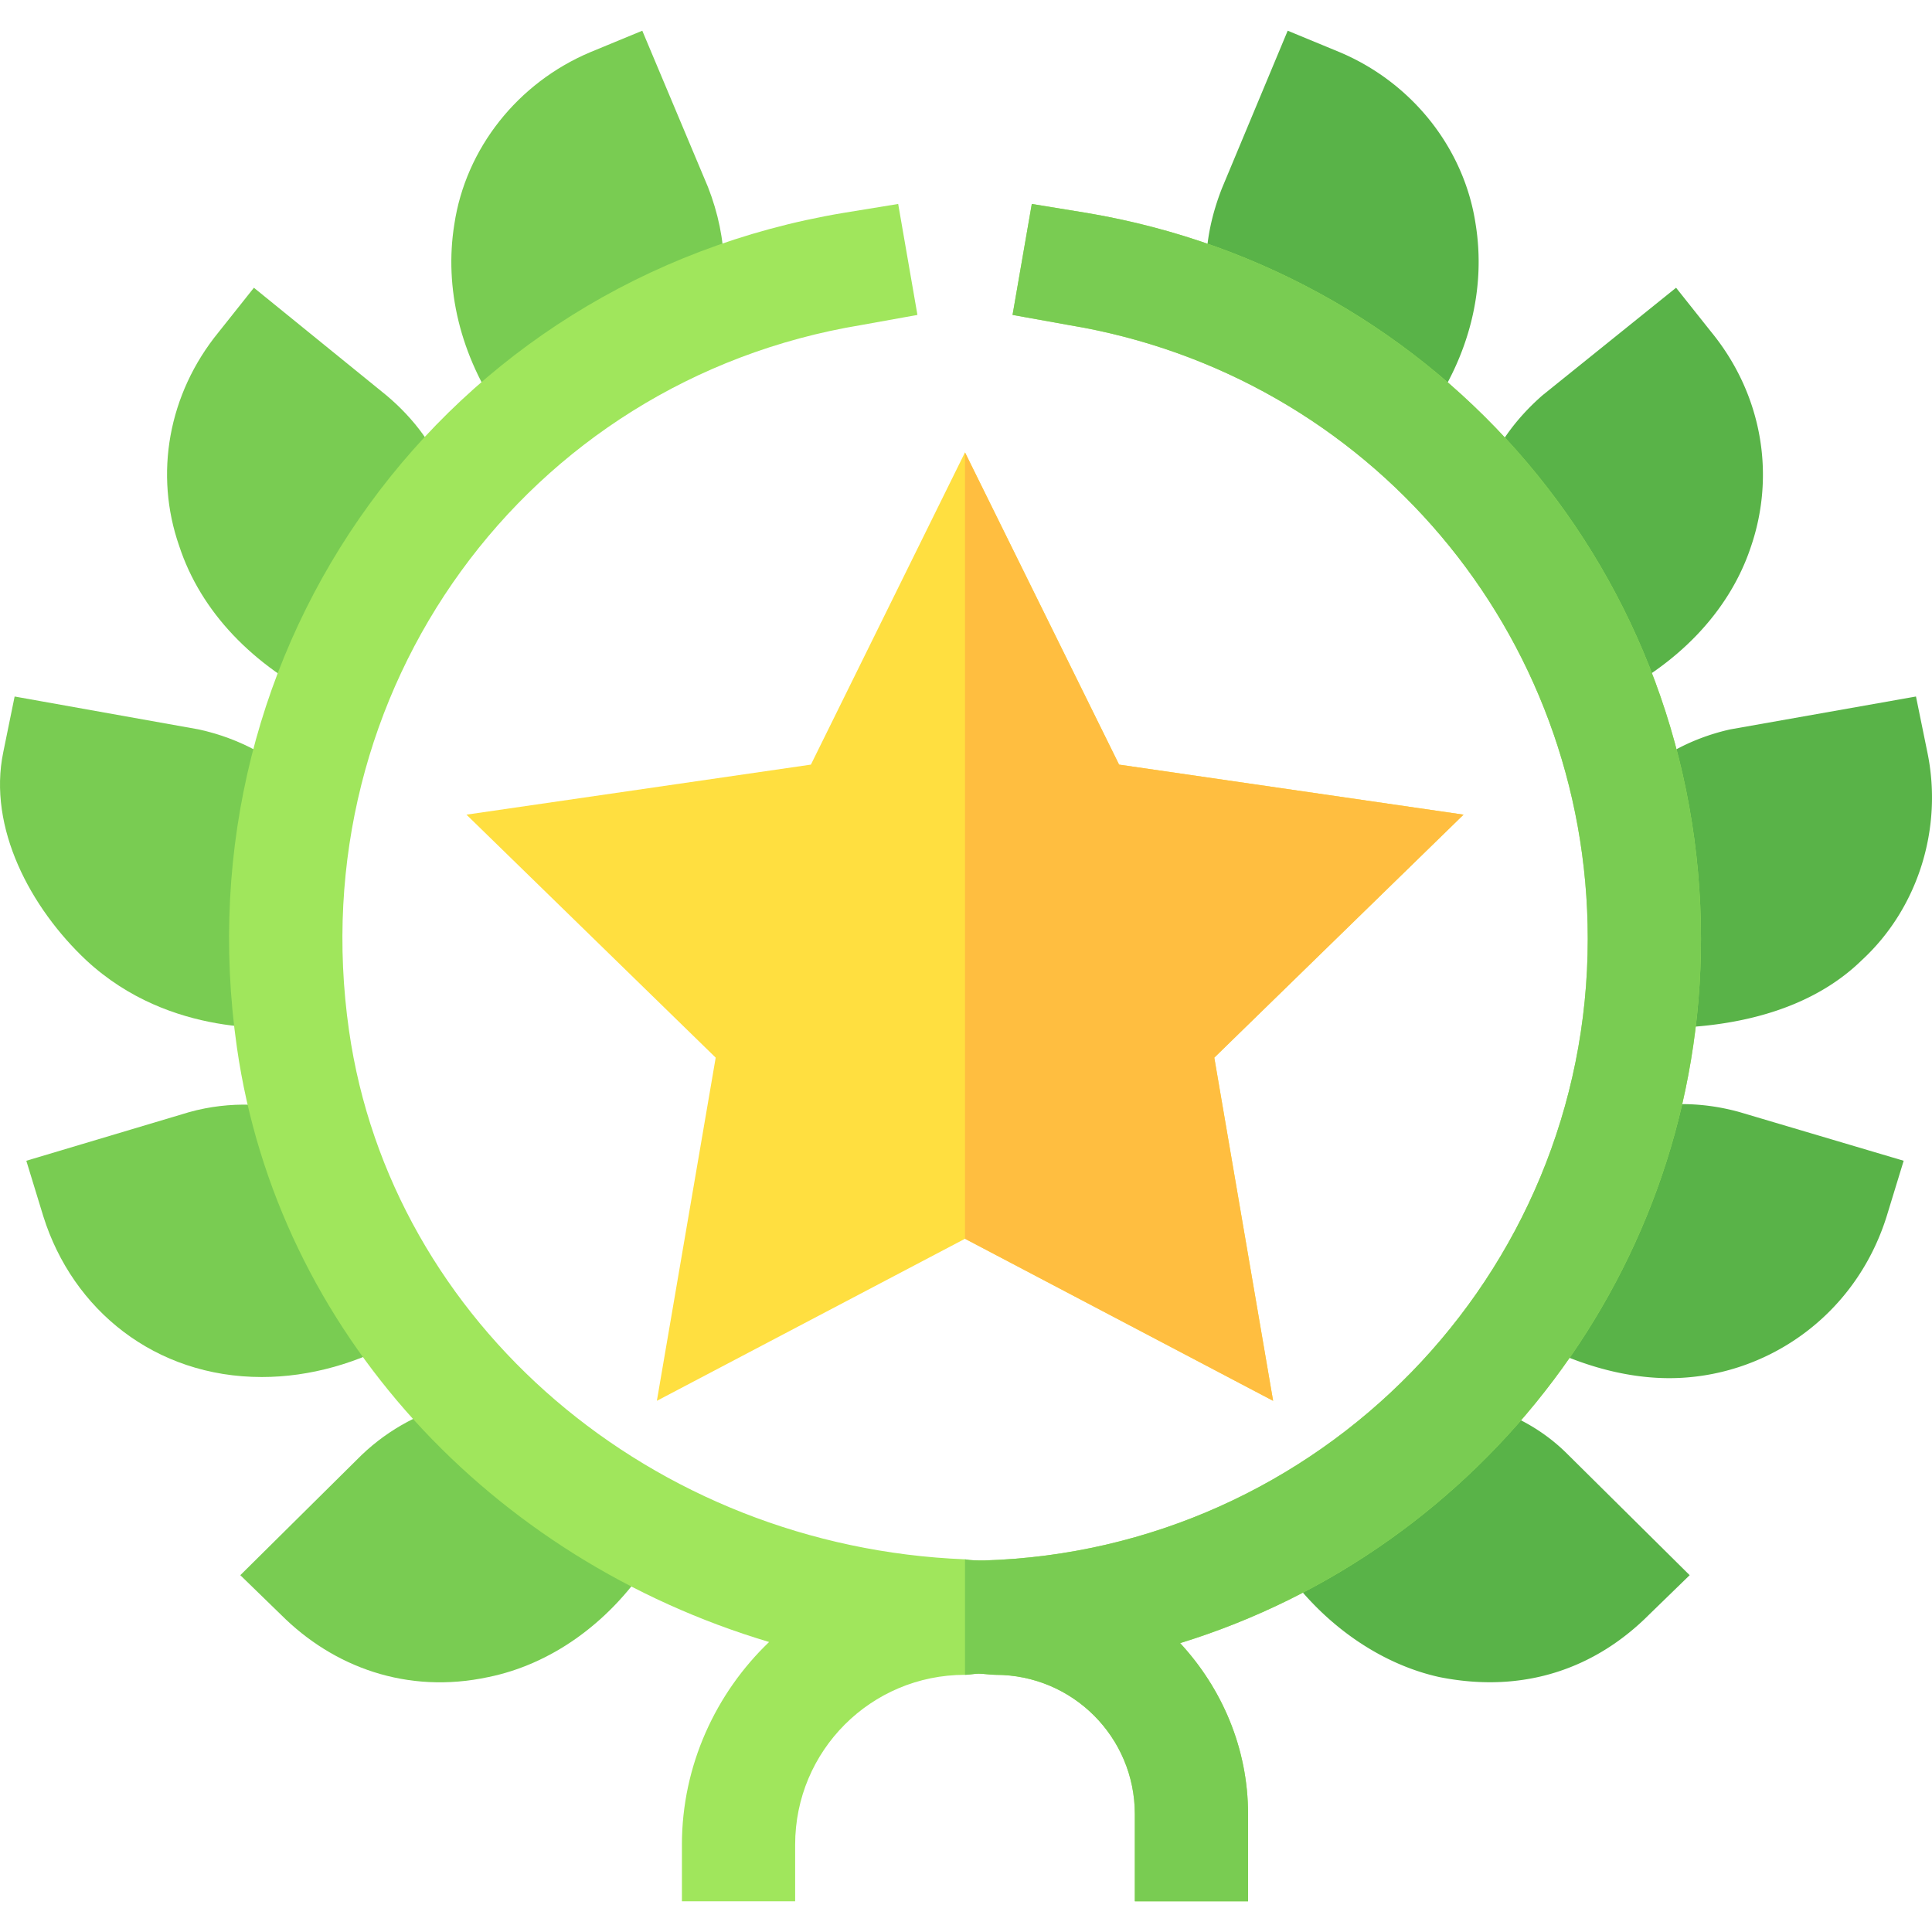
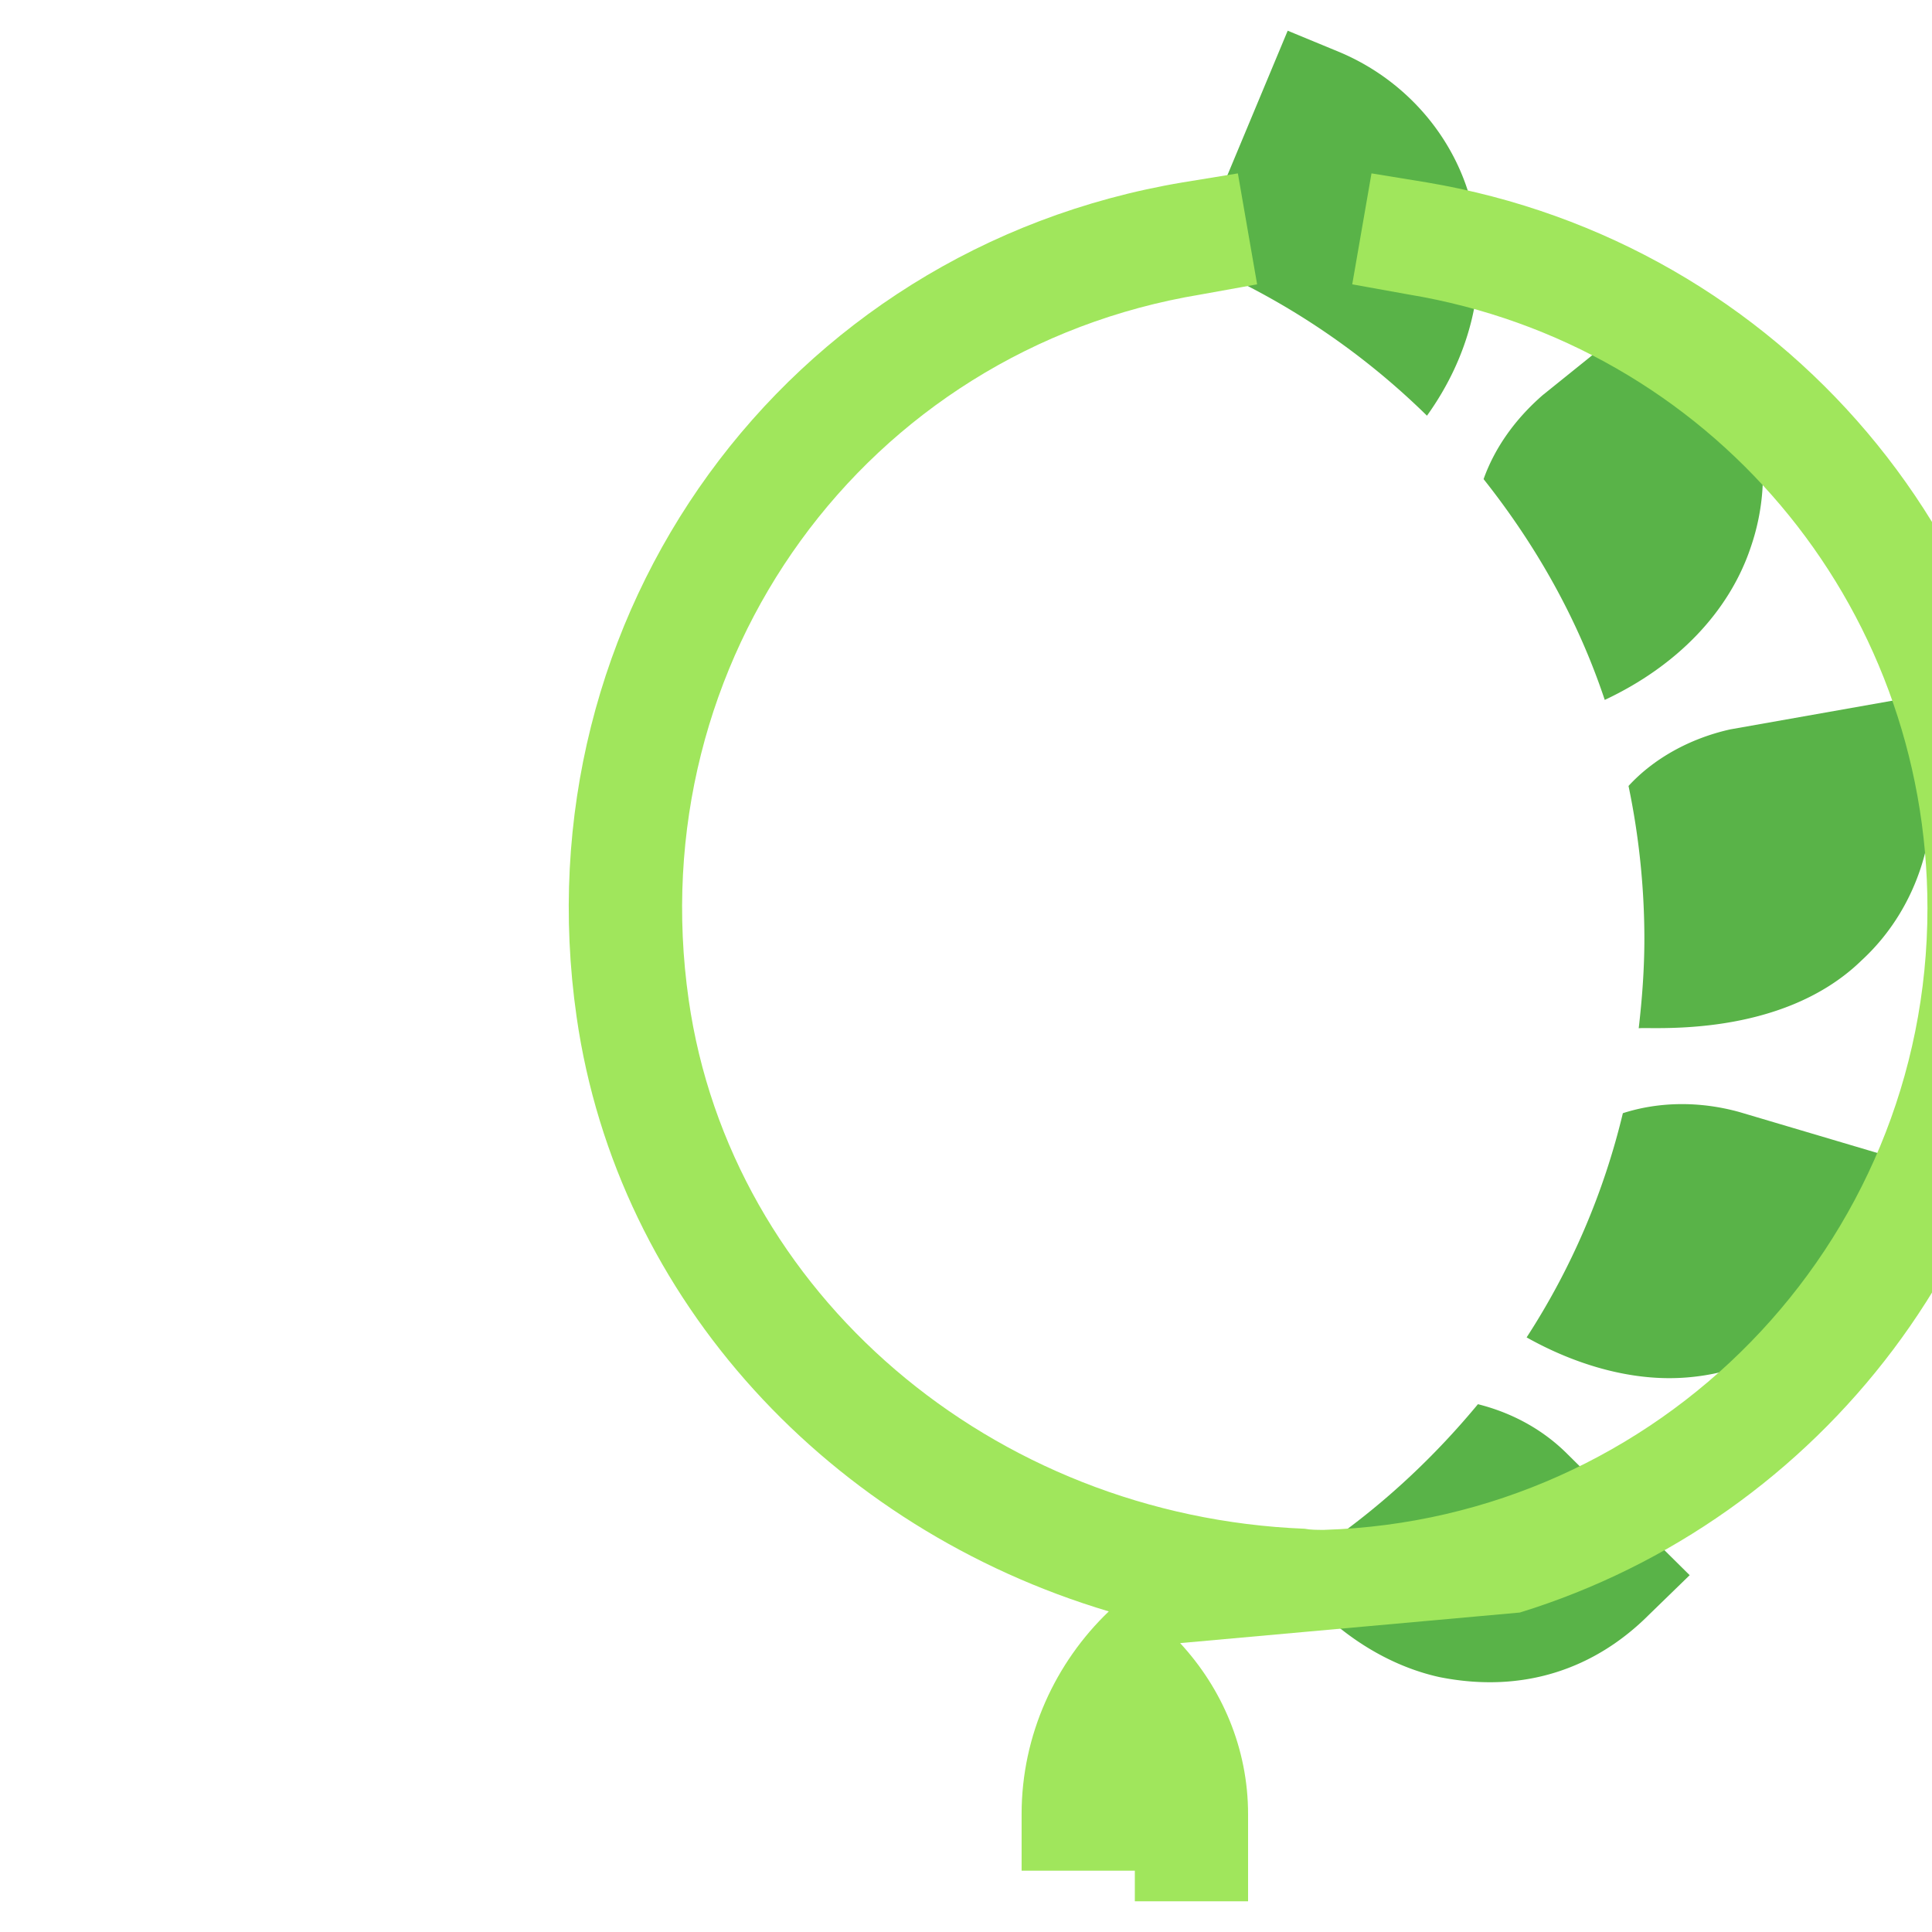
<svg xmlns="http://www.w3.org/2000/svg" height="512" viewBox="0 0 511.876 511.876" width="512">
-   <path d="M337.307 371.141l-81.636-42.935-81.636 42.935 15.586-90.923-66.035-64.38 91.26-13.257 40.825-82.72 40.825 82.72 91.26 13.257-66.035 64.38z" fill="#ffdf40" />
-   <path d="M187.57 49.538l-17.399-41.4-13.801 5.7c-19.2 8.101-32.999 25.501-36 45.601-2.699 16.8 1.5 34.799 12.599 50.7 17.015-17.006 36.883-30.153 58.801-39.6v-.3c.001-6.6-1.499-13.8-4.2-20.701zm-85.198 55.201l-35.101-28.5-9.3 11.7c-13.499 16.5-17.098 37.8-10.499 56.7 5.7 17.399 19.501 31.8 38.699 41.1 6.901-21.601 18.001-41.7 32.1-59.101-3-8.1-8.399-15.6-15.899-21.899zm-22.5 103.2c-6.601-6.901-16.201-12.301-27.301-14.7l-48.694-8.701-3.001 14.7c-4.199 20.101 7.296 41.4 21.996 55.201 22.557 20.905 51.299 17.528 54.3 17.999-2.699-21.899-1.5-43.799 2.701-64.199v-.3zm1.499 87.299c-9.3-2.999-20.4-3.6-31.199-.599l-43.2 12.9 4.499 14.7c7.788 24.846 29.641 42.599 57.9 42.599 12.601 0 25.801-3.6 38.101-10.8-12.002-17.7-21.001-37.499-26.101-58.8zm39.6 76.5c-8.701 2.1-17.701 6.601-25.201 13.801l-32.1 31.8 10.801 10.499c13.815 13.817 33.346 21.117 54.899 16.501 16.201-3.301 31.501-13.801 42.301-30-19.2-11.4-36.601-25.801-50.7-42.601z" fill="#79cc52" />
  <path d="M390.971 59.438c-3.001-20.099-16.8-37.5-36-45.601l-13.801-5.7-17.399 41.7c-2.701 6.899-4.2 13.801-4.2 20.7 21.899 9.6 41.7 23.101 58.5 39.6 11.401-15.899 15.599-33.899 12.9-50.699zm62.401 28.501l-9.3-11.7-35.402 28.5c-7.2 6.299-12.599 13.799-15.599 22.2 13.799 17.401 24.899 36.899 32.1 58.5 19.199-9 32.999-23.401 38.699-40.501 6.6-19.199 3-40.5-10.498-56.999zm57.261 111.299l-3.001-14.7-49.161 8.701c-10.8 2.399-20.4 7.798-27.001 15 2.701 12.9 4.2 26.699 4.2 40.499 0 8.101-.601 15.901-1.5 23.699 3.009-.451 37.633 2.893 59.062-17.999 15.001-13.8 21.6-35.099 17.401-55.2zm-49.761 95.401c-10.801-3.001-21.601-2.701-30.901.298a190.484 190.484 0 01-25.499 59.401c12.299 6.899 25.499 10.8 37.798 10.8 25.089 0 49.185-16.051 57.601-42.9l4.499-14.7zm-45.601 90.599c-6.899-6.899-15.3-11.1-23.699-13.2-14.401 17.401-31.501 32.401-51 44.101 10.8 15 25.8 24.899 40.8 28.2 22.485 4.491 41.397-2.397 55.499-16.501l10.801-10.499z" fill="#59b348" />
-   <path d="M337.307 371.141l-15.586-90.923 66.035-64.38-91.26-13.257-40.825-82.72v208.345z" fill="#ffbe40" />
-   <path d="M312.672 435.337c11.1 12.001 17.999 27.902 17.999 45.3v23.101h-30v-23.101c0-20.4-16.5-36.899-36.899-36.899-1.501 0-3.001-.3-4.501-.3-1.199 0-2.401.3-3.6.3-24.901 0-45 20.099-45 45v15h-30v-15c0-21 9-40.201 23.101-53.699-73.5-21.901-130.201-82.202-141-157.5-15.3-106.501 55.199-203.401 160.499-221.1l14.7-2.401 5.101 29.399-15 2.701c-88.801 14.7-148.5 96.899-135.601 186.899 11.1 77.701 80.4 136.8 163.2 140.099 1.5.3 3.3.3 5.1.3 88.5-2.699 159.901-75.3 159.901-164.7 0-81-57.9-149.399-137.401-162.599l-15-2.701 5.101-29.399 14.7 2.401c94.199 15.899 162.599 96.599 162.599 192.299 0 87.601-58.2 162.002-137.999 186.6z" fill="#a0e65c" />
-   <path d="M312.672 435.337c11.1 12.001 17.999 27.902 17.999 45.3v23.101h-30v-23.101c0-20.4-16.5-36.899-36.899-36.899-1.501 0-3.001-.3-4.501-.3-1.199 0-2.401.3-3.6.3v-30.601c1.5.3 3.3.3 5.1.3 88.5-2.699 159.901-75.3 159.901-164.7 0-81-57.9-149.399-137.401-162.599l-15-2.701 5.101-29.399 14.7 2.401c94.199 15.899 162.599 96.599 162.599 192.299 0 87.6-58.2 162.001-137.999 186.599z" fill="#79cc52" />
+   <path d="M312.672 435.337c11.1 12.001 17.999 27.902 17.999 45.3v23.101h-30v-23.101v15h-30v-15c0-21 9-40.201 23.101-53.699-73.5-21.901-130.201-82.202-141-157.5-15.3-106.501 55.199-203.401 160.499-221.1l14.7-2.401 5.101 29.399-15 2.701c-88.801 14.7-148.5 96.899-135.601 186.899 11.1 77.701 80.4 136.8 163.2 140.099 1.5.3 3.3.3 5.1.3 88.5-2.699 159.901-75.3 159.901-164.7 0-81-57.9-149.399-137.401-162.599l-15-2.701 5.101-29.399 14.7 2.401c94.199 15.899 162.599 96.599 162.599 192.299 0 87.601-58.2 162.002-137.999 186.6z" fill="#a0e65c" />
</svg>